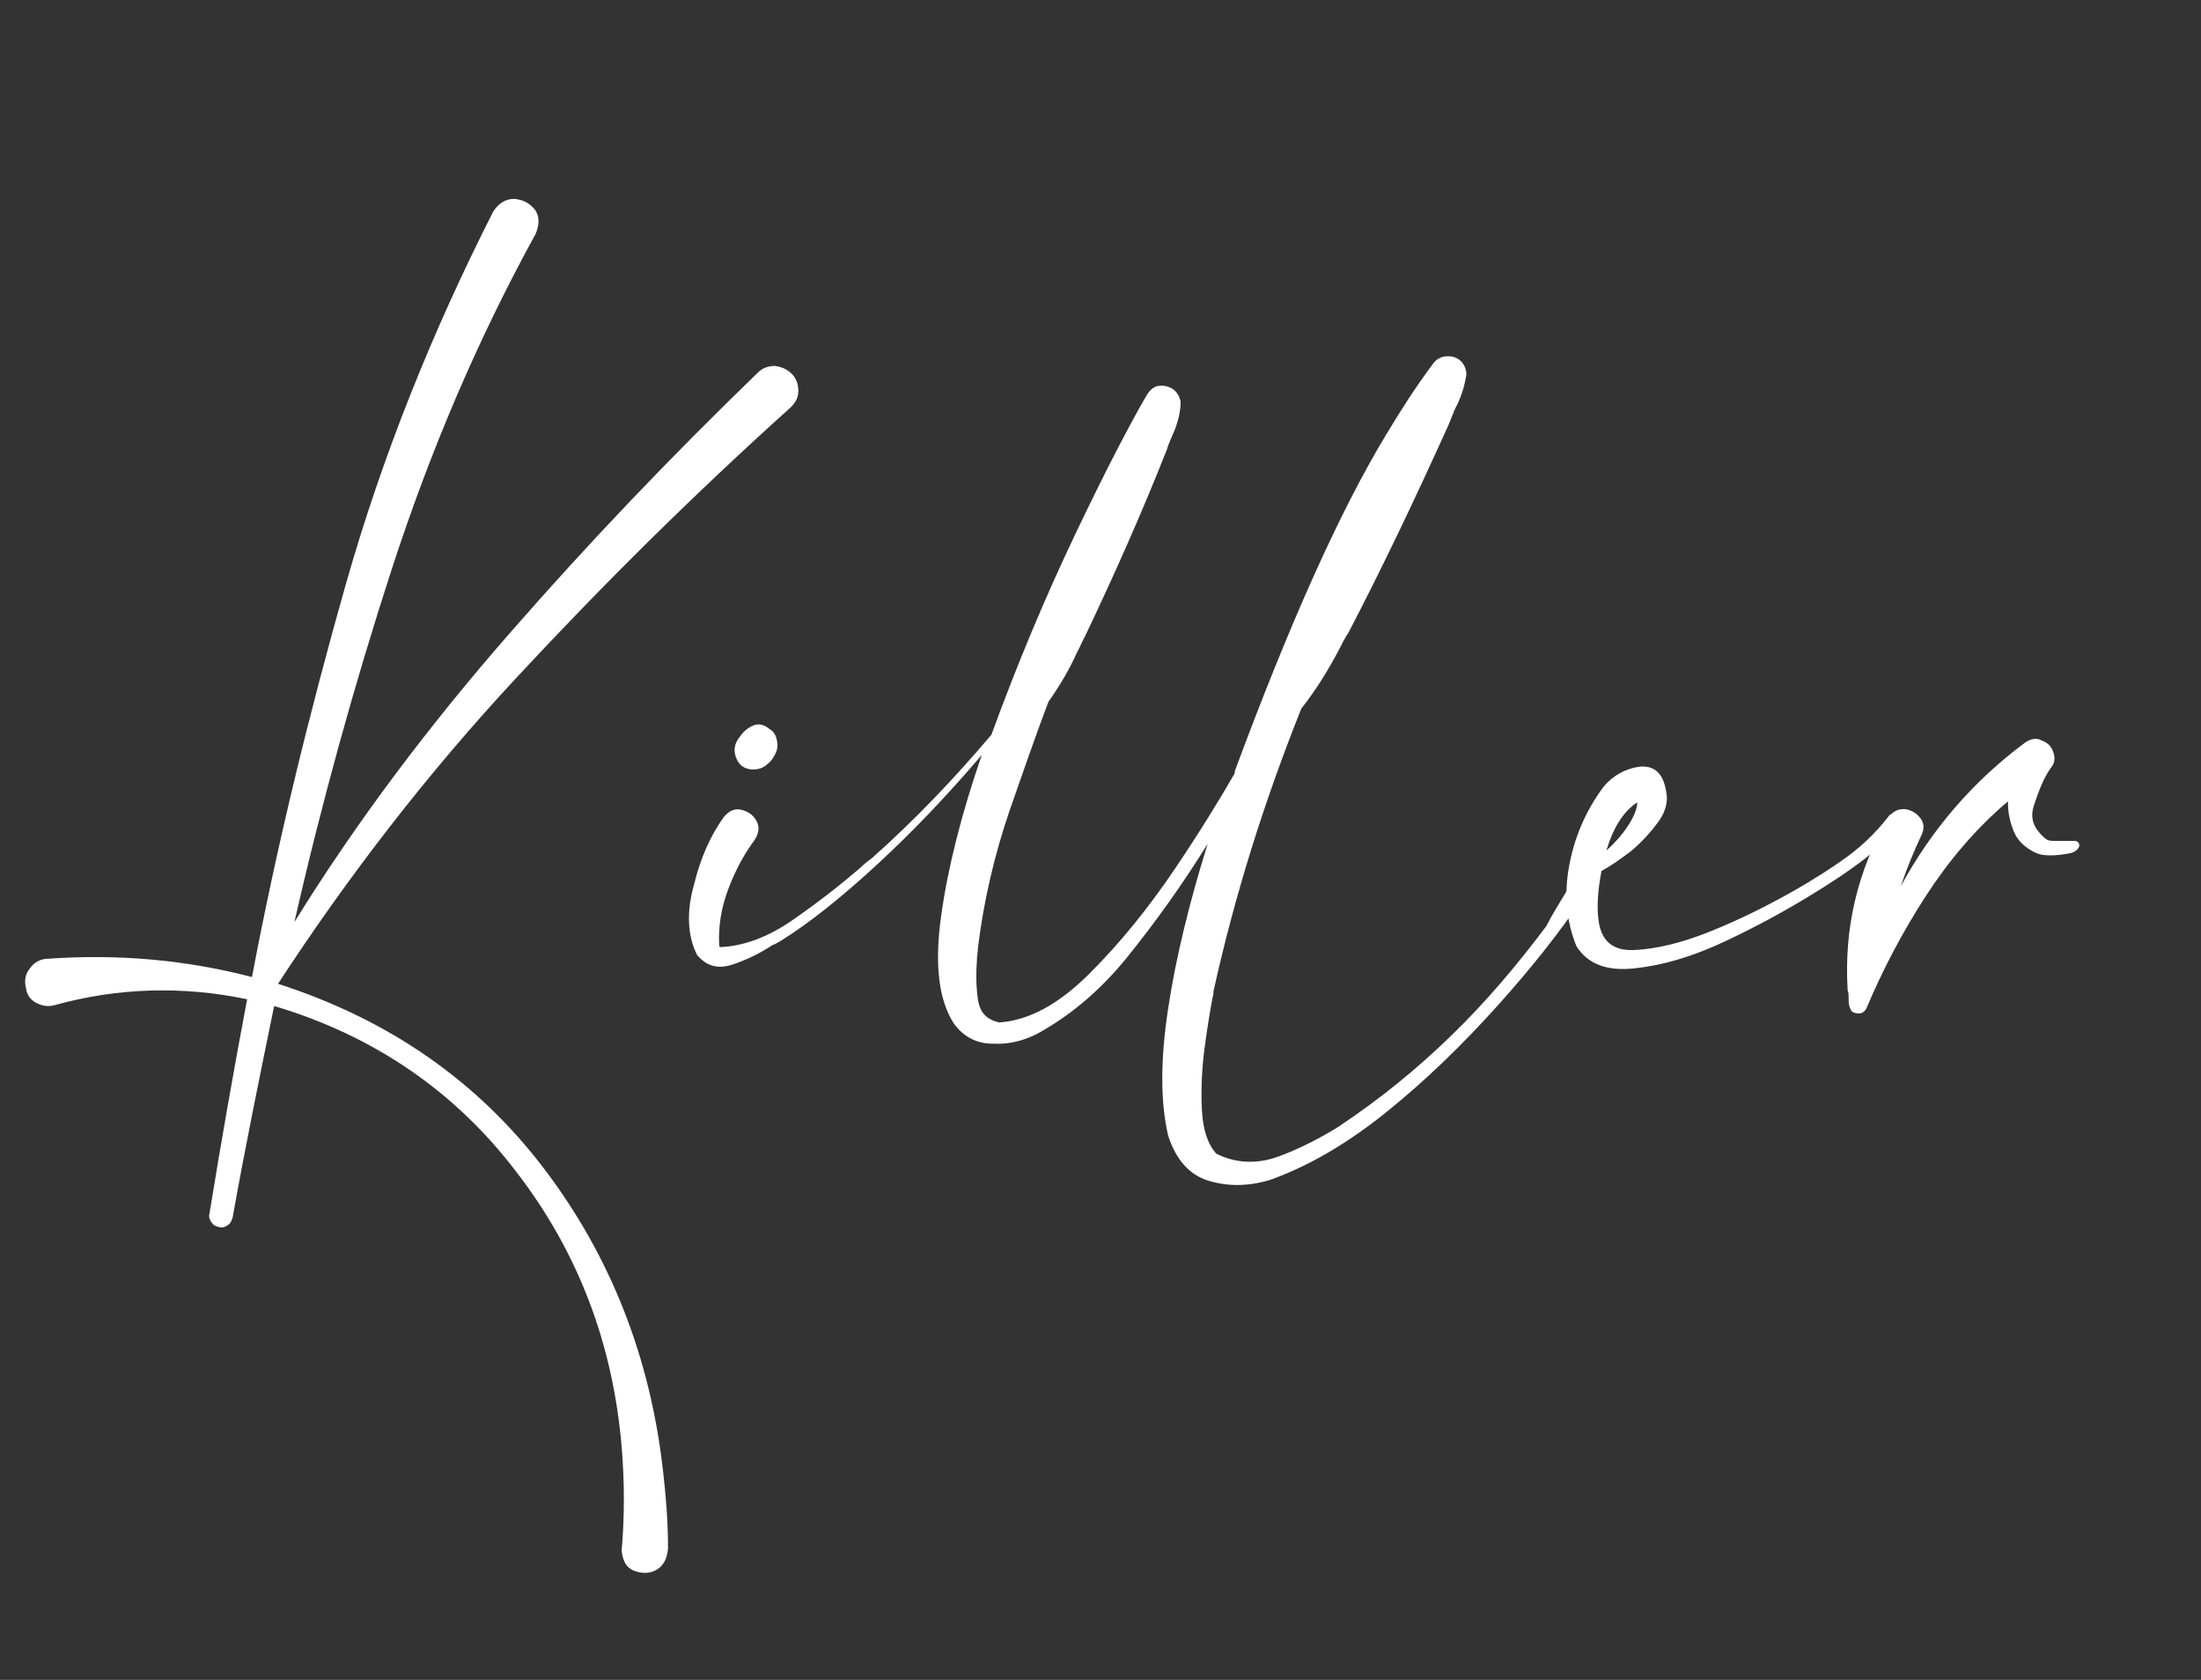
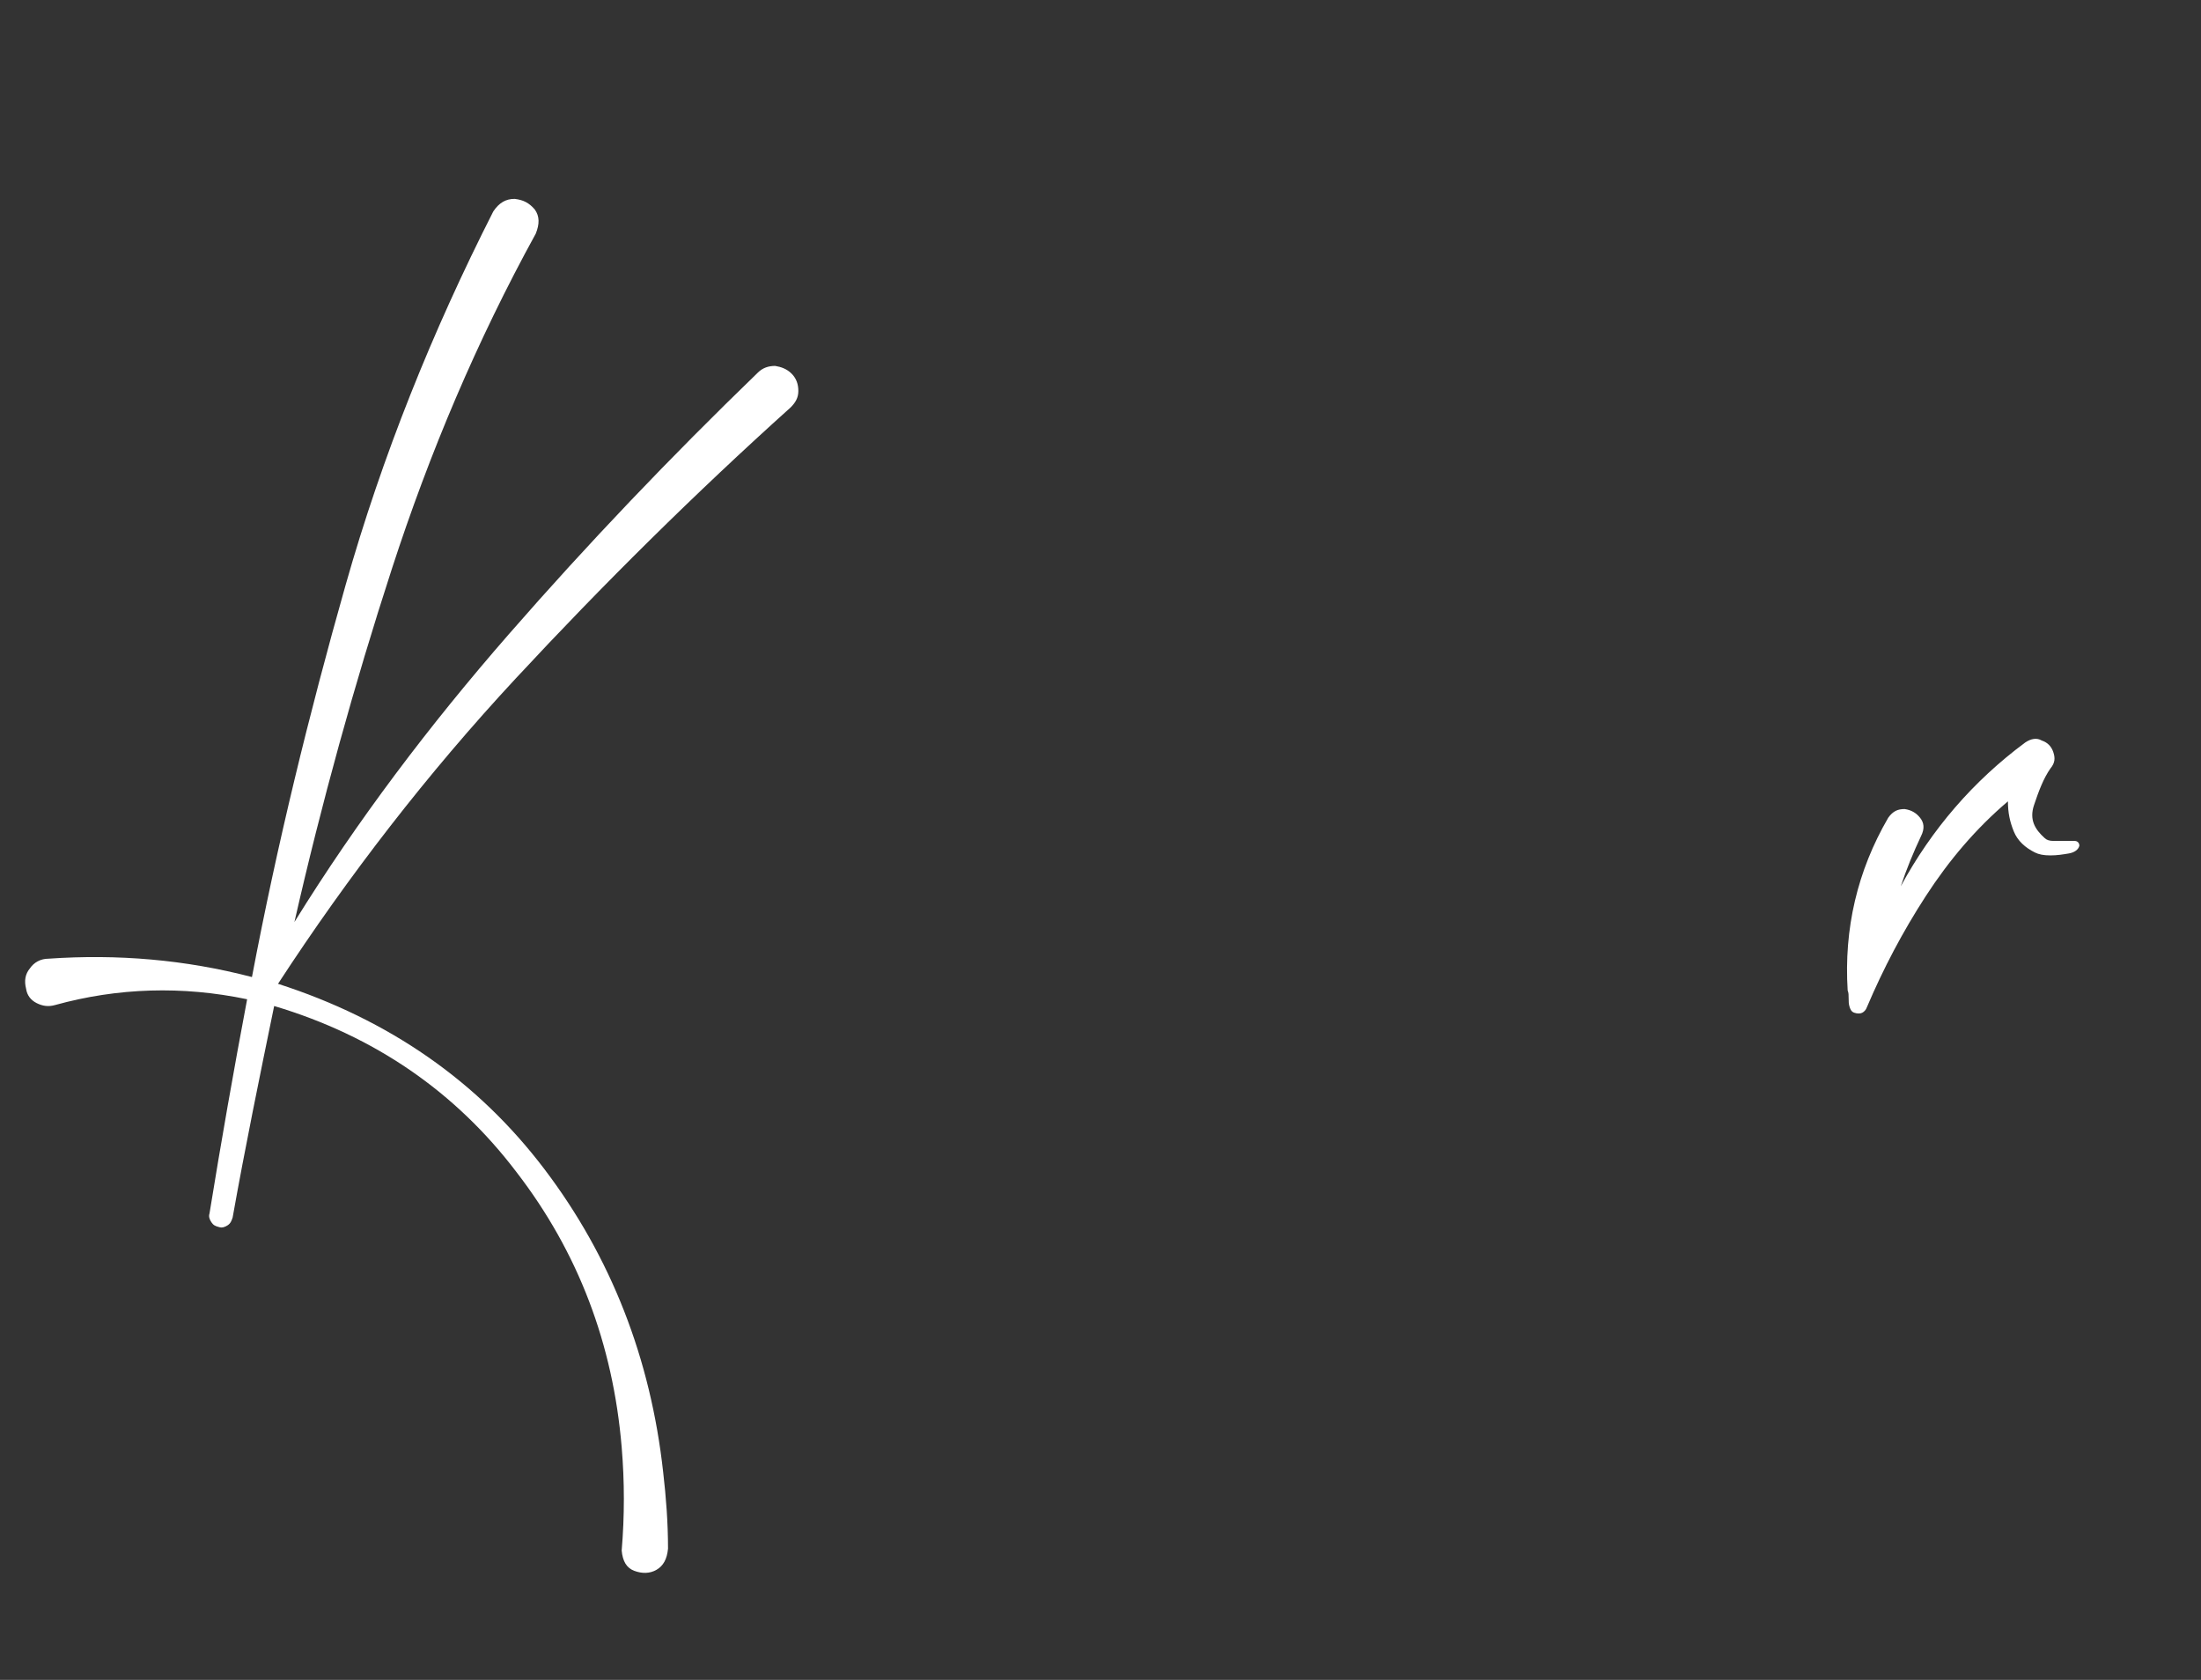
<svg xmlns="http://www.w3.org/2000/svg" id="Layer_1" x="0px" y="0px" viewBox="0 0 228 174" style="enable-background:new 0 0 228 174;" xml:space="preserve">
  <rect x="0" y="0" width="228" height="174" fill="#333333" stroke="none" />
  <style type="text/css"> .st0{fill:#FFFFFF;} </style>
  <g>
    <path class="st0" d="M82,38.7c0.5,0.5,0.7,1.1,0.7,1.8c0,0.7-0.3,1.2-0.8,1.7c-9.9,8.9-19.4,18.3-28.5,28.1 c-9.1,9.8-17.3,20.4-24.6,31.6c11.5,3.7,20.7,10.1,27.6,19.2c6.9,9.1,11,19.6,12.3,31.4c0.3,2.6,0.5,5.2,0.5,7.9 c-0.1,1.1-0.5,1.8-1.2,2.2c-0.7,0.4-1.5,0.4-2.3,0.1c-0.8-0.3-1.2-1-1.3-2.1c0.3-3.6,0.3-7.1,0-10.7c-0.9-10.7-4.5-20.2-10.9-28.5 c-6.3-8.3-14.7-14.1-25.1-17.2c-1.5,7.3-3,14.6-4.3,21.9c-0.1,0.3-0.2,0.6-0.5,0.8s-0.6,0.3-0.9,0.2c-0.4-0.1-0.6-0.2-0.8-0.5 c-0.2-0.3-0.3-0.6-0.2-0.9c1.2-7.4,2.5-14.8,3.9-22.2c-6.7-1.4-13.4-1.2-19.9,0.6c-0.7,0.2-1.3,0.1-1.9-0.2c-0.6-0.3-1-0.8-1.1-1.5 c-0.2-0.8-0.1-1.5,0.4-2.1c0.4-0.6,1.1-1,1.9-1c7.2-0.5,14.2,0.1,21.1,1.9c2.6-13.7,5.9-27.2,9.7-40.6c3.8-13.4,9-26.3,15.3-38.7 c0.6-0.9,1.3-1.3,2.2-1.3c0.9,0.1,1.5,0.4,2.1,1.1c0.5,0.7,0.5,1.5,0.1,2.5c-6.1,11.1-11,22.7-14.9,34.7s-7.3,24.3-10.1,36.6 C37,85,44.5,75.1,52.7,65.7c8.2-9.4,16.8-18.4,25.8-27.1c0.5-0.5,1.1-0.7,1.8-0.7C80.9,38,81.5,38.2,82,38.7z" />
-     <path class="st0" d="M162.4,92.1c0.2-0.3,0.5-0.5,0.8-0.4c0.3,0,0.6,0.2,0.8,0.5c0.2,0.3,0.2,0.6-0.1,0.9 c-2.3,3.4-5.2,7.1-8.8,11.1s-7.4,7.7-11.5,11c-4.1,3.3-8.1,5.6-12,7c-2.3,0.7-4.4,0.7-6.4,0.1s-3.4-2.2-4.2-4.7 c-0.8-3.5-0.8-7.8,0-13.1s2.2-11,4.1-17.1c-2.6,4.2-5.4,8.1-8.3,11.7s-6.1,6.2-9.4,8c-1.4,0.7-2.9,1.1-4.6,1c-1.6,0-3-0.7-4-2.1 c-1.6-2.5-2-6.2-1.3-11.2c0.7-5,2.1-10.5,4.2-16.6c-3.5,4.1-7.1,7.9-10.9,11.4c-3.8,3.5-7.1,6.1-10,7.9c-0.2,0.1-0.5,0.3-0.8,0.4 c-1.2,0.8-2.6,1.5-4.1,2c-1.5,0.5-2.7,0.2-3.7-1c-1-2-1.1-4.5-0.3-7.3c0.7-2.9,1.8-5.2,3.1-7c0.6-0.7,1.2-0.9,1.9-0.7 c0.7,0.2,1.2,0.6,1.5,1.2c0.3,0.6,0.2,1.3-0.3,2c-1.1,1.5-2,3.2-2.7,5.1c-0.7,1.9-1,3.8-0.9,5.7c0,0,0,0.1,0,0.1s0.1,0.1,0.1,0.1 c2.4-0.1,4.9-1,7.5-2.8c2.6-1.8,4.9-3.6,7-5.4c0.4-0.4,0.8-0.7,1.2-1c4.4-3.9,8.5-8.2,12.4-12.8c2.7-7.4,5.6-14.3,8.7-20.8 c3.1-6.5,5.6-11.3,7.4-14.4c0.5-0.8,1.1-1.1,2-0.9c0.8,0.2,1.3,0.7,1.5,1.6c0,1.1-0.3,2.3-0.9,3.6c-0.2,0.5-0.4,0.9-0.5,1.3 c-2.6,6.6-5.5,13.1-8.5,19.4c-0.3,0.5-0.5,1.1-0.8,1.6c-0.8,1.8-1.8,3.5-3,5.2c-1.4,3.7-2.7,7.5-4,11.2c-1.6,4.7-2.7,9.4-3.3,14.3 c0,0.4-0.1,0.8-0.1,1.2c-0.1,1.4-0.1,2.7,0.1,4.1s0.9,2.1,2.2,2.4c3.1-0.2,6.2-1.9,9.4-5.1s6.1-6.8,8.8-10.8s4.7-7.3,6.2-9.9 c0,0,0-0.1,0-0.1c0,0,0-0.1,0-0.1c5.6-15.1,10.8-26.8,15.7-34.9c1.5-2.5,3.1-5,4.9-7.4c0.4-0.5,0.9-0.7,1.5-0.7s1.1,0.2,1.5,0.7 c0.3,0.4,0.4,0.8,0.4,1.2c-0.2,1.3-0.6,2.5-1.2,3.6c-0.2,0.5-0.4,1-0.6,1.5c-3.3,7.3-6.7,14.5-10.4,21.6c-0.4,0.6-0.7,1.2-1,1.8 c-1.1,2.1-2.4,4.2-3.9,6.1c-3.8,9.5-6.9,19.3-9.1,29.3c0,0.1,0,0.1,0,0.2c-0.3,1.4-0.6,3.3-0.9,5.5s-0.4,4.4-0.3,6.5 s0.6,3.6,1.5,4.6c2,1,4.2,1.1,6.4,0.3c2.2-0.8,4.3-1.9,6.1-3c0.1-0.1,0.2-0.1,0.3-0.2c4.2-2.8,8-5.9,11.6-9.4 c3.6-3.5,6.8-7.3,9.8-11.3C160.9,94.5,161.7,93.3,162.4,92.1z M78,79.7c-0.8,0-1.4-0.4-1.7-1.1s-0.3-1.4,0.2-2.1 c0.4-0.6,0.8-1,1.4-1.3s1.2-0.2,1.8,0.3c0.5,0.3,0.7,0.7,0.8,1.3c0.1,0.5,0,1-0.3,1.5c-0.2,0.4-0.5,0.7-0.9,1S78.5,79.7,78,79.7z" />
-     <path class="st0" d="M196.6,84.5c0.3,0.4,0.3,0.8-0.1,1.3s-0.9,1-1.4,1.4c-0.4,0.3-0.7,0.6-0.8,0.8c-1.2,1.1-3.3,2.6-6.2,4.4 c-2.9,1.8-6,3.5-9.4,5.1s-6.5,2.5-9.4,2.8c-2.8,0.3-4.8-0.4-6-2.3c-1.1-2.7-1.3-5.6-0.7-8.6c0.6-3,1.8-5.6,3.5-7.9 c1-1.2,2.3-1.9,3.8-2.1c1.5-0.1,2.4,0.7,2.7,2.6c0.2,0.9,0,2-0.8,3.1s-1.8,2.2-2.9,3.1c-1.2,0.9-2.2,1.6-3,2 c-0.4,2.1-0.5,3.8-0.3,5.2c0.3,2.1,1.5,3.1,3.7,3c2.2-0.1,4.8-0.7,7.8-1.9s5.8-2.6,8.3-4s4.3-2.6,5.3-3.3c1.9-1.3,3.5-2.8,4.9-4.6 c0.1-0.2,0.3-0.3,0.5-0.3C196.3,84.3,196.4,84.4,196.6,84.5z M169.6,83.1c-1.5,1-2.5,2.7-3.2,5c0.8-0.7,1.6-1.6,2.2-2.5 S169.6,83.8,169.6,83.1z" />
    <path class="st0" d="M211.8,86.8c0.2,0.2,0.5,0.3,0.9,0.3c0.3,0,0.7,0,1.1,0c0.4,0,0.8,0,1.1,0s0.5,0.2,0.5,0.5 c-0.1,0.4-0.5,0.7-1.1,0.8s-1.2,0.2-1.9,0.2c-0.7,0-1.2-0.1-1.6-0.3c-1-0.5-1.8-1.2-2.2-2.2s-0.6-1.9-0.6-3.1 c-3.3,2.8-6.1,6.1-8.5,9.8c-2.4,3.7-4.4,7.5-6.1,11.5c-0.1,0.3-0.3,0.5-0.5,0.6c-0.2,0.1-0.5,0.1-0.8,0c-0.3-0.1-0.4-0.3-0.5-0.6 c-0.1-0.3-0.1-0.6-0.1-0.9s0-0.6-0.1-0.8c-0.4-6.4,1-12.4,4.2-17.9c0.5-0.7,1-0.9,1.7-0.9c0.7,0.1,1.2,0.4,1.6,0.9 c0.4,0.5,0.5,1.1,0.1,1.9c-0.8,1.7-1.5,3.4-2.1,5.2c3.2-5.9,7.5-10.9,12.9-14.9c0.6-0.4,1.2-0.5,1.7-0.2c0.6,0.2,1,0.6,1.2,1.2 c0.2,0.6,0.2,1.1-0.3,1.7c-0.7,1-1.2,2.3-1.7,3.8S210.8,85.9,211.8,86.8z" />
    <path class="st0" d="M349.1,147.7c1.1,0.2,1.8,0.6,2.1,1.4c0.3,0.8,0.3,1.6-0.1,2.3c-0.4,0.7-1.2,1.1-2.3,1.1 c-9.1-1.5-18.3-2.5-27.5-3.1c-8-0.5-16.1-0.7-24.2-0.6c-6.4,3.3-13.3,5.1-20.5,5.6c-5.7,0.1-10.4-0.9-14.1-3.2 c-2.3,0.3-4.5,0.6-6.8,0.9v0c0,0,0,0.1,0,0.1c0,0.7-0.2,1.3-0.7,1.7c-0.4,0.5-1,0.7-1.7,0.8l-14.6,0.5h-0.2c-1,0-1.8-0.4-2.1-1.1 s-0.4-1.5-0.1-2.3s1-1.3,2-1.4c6.8-0.7,13.8-1.4,20.8-2.1c-4.7-4.9-6.8-11.8-6.4-20.7c0.2-6.6,1.4-13,3.4-19.3 c1.3-4.1,3-8.1,4.9-11.9c-2.6-2.1-4.9-4.5-7-7.3c-3.3-4.4-5.4-9.2-6.1-14.4c-0.7-5.2-0.1-10.3,1.9-15.5c2.9-6.8,7.1-12.7,12.6-17.5 c5.6-4.8,11.8-8.5,18.7-11c8.1-2.8,15.6-3.5,22.5-2.1c6.9,1.4,12.9,4.4,18.2,8.9c5.2,4.5,9.5,10,12.7,16.6c3.2,6.5,5.2,13.5,6,20.9 s0.1,14.8-2,22c-2.9,9.5-7.2,18.3-12.9,26.5s-12.7,15.1-20.9,20.7c-0.9,0.6-1.8,1.2-2.7,1.7C317.7,146,333.4,146.5,349.1,147.7z M257,141c1.2,3.1,2.9,5.5,5.2,7.3c3.6-0.3,7.2-0.6,10.7-0.8c7.6-0.6,15.3-0.9,22.9-1.1c8.6-4.7,15.8-11,21.9-19 c6-7.9,10.7-16.4,14.1-25.6c4.4-11.2,5.1-22.7,2.3-34.5c-1.9-8.1-5.4-15.1-10.4-21.1c-5-6-11.1-10.1-18.2-12.5 c-7.1-2.3-14.9-2.1-23.2,0.8c-5.6,2-10.8,4.7-15.6,8.3c-4.8,3.6-8.8,7.9-11.9,13c-3.3,5.4-4.8,11-4.5,16.7s2.3,11.1,6.2,16.1 c1.7,2.1,3.6,4.1,5.7,5.8c4.7-8.7,10.5-16.6,17.5-23.6c7-7.1,14.8-13.3,23.3-18.5c0.5-0.3,1.1-0.4,1.6-0.2c0.6,0.1,1,0.4,1.3,0.9 c0.3,0.6,0.4,1.1,0.3,1.7c-0.1,0.6-0.5,1-1,1.3c-8.3,4.9-15.9,10.8-22.8,17.5c-6.9,6.8-12.7,14.4-17.4,22.9c0,0,0,0.1,0,0.1 c0,0,0,0,0,0c7.4,5,15.6,7.8,24.7,8.5c9.1,0.7,17.8-0.4,26.2-3.2c2.2-0.7,4.3-1.7,6.3-2.9c0.5-0.3,1.1-0.4,1.6-0.3 c0.6,0.1,1,0.5,1.3,1c0.3,0.5,0.4,1.1,0.3,1.6c-0.1,0.6-0.5,1-1,1.3c-1.3,0.6-2.6,1.1-3.9,1.6h0c-6,1.9-12.2,3-18.5,3.4 c-6.6,0.5-13.3,0-19.9-1.3s-12.7-3.9-18.3-7.6c-4.4,8.4-7,17.3-8,26.7c-0.3,2.6-0.3,5.3-0.2,8C255.6,135.9,256.1,138.5,257,141z M283.6,151.1c2.2-0.6,4.3-1.2,6.4-2.1c-5.6,0.2-11.3,0.5-16.9,1c-2.1,0.2-4.2,0.4-6.4,0.7c2.6,0.9,5.4,1.4,8.3,1.4 C277.9,152.2,280.8,151.9,283.6,151.1z" />
    <path class="st0" d="M391.7,84.6c1-0.3,1.4-0.2,1.3,0.3c-0.2,0.5-0.7,1.2-1.6,2.2c-0.9,1-1.9,2-3,3s-2.2,1.9-3.1,2.7 c-0.9,0.8-1.4,1.2-1.6,1.3c-0.7,0.6-1.5,1.1-2.3,1.8c-2,1.6-4,3-6.1,4.3c-2.1,1.3-4.4,2.1-6.9,2.4c-1.9-0.2-3.1-1-3.8-2.3 c-0.7-1.3-0.9-2.8-0.8-4.5c0.1-1.7,0.3-3.4,0.7-4.9c-1.6,2-3.4,3.7-5.4,5.3c-2,1.2-3.5,1.4-4.6,0.7c-1.1-0.7-1.9-1.9-2.1-3.6 s-0.1-3.3,0.4-5c0.5-2,1.2-3.3,2-3.9c0.8-0.6,1.5-0.8,2.2-0.5c0.7,0.3,1.1,0.7,1.2,1.4c0.1,0.7-0.2,1.4-1,2.1c0,0,0.1,0,0.1,0 c0,0,0,0,0-0.1c0,0-0.1,0.1-0.1,0.1c-0.6,1-1.1,2.2-1.6,3.6c-0.4,1.4-0.4,2.6,0.1,3.7c0.7,0.3,1.6,0.1,2.6-0.8s1.9-1.9,2.9-3.2 c0.9-1.3,1.8-2.4,2.4-3.5c0.4-0.6,0.7-1,0.9-1.4c0.3-0.4,0.5-0.8,0.8-1.2c0.6-1.1,1.3-1.9,2.1-2.5c0.6-0.4,1.1-0.4,1.7-0.2 s0.9,0.7,1.1,1.2c0.2,0.6,0.1,1.1-0.3,1.6c-0.1,0.2-0.2,0.3-0.3,0.4h0l0,0c0,0-0.1,0.1-0.1,0.1c0,0,0,0.1,0,0.1 c-0.5,0.6-0.8,1.2-1.2,1.8c-1.4,2.7-2.3,5.6-2.6,8.6c-0.1,3.5,1,5.2,3.3,5s5.1-1.4,8.3-3.6c3.2-2.2,6.2-4.6,9-7.1 S390.9,85.8,391.7,84.6z M357.4,87.1C357.4,87.2,357.4,87.2,357.4,87.1C357.4,87.2,357.4,87.2,357.4,87.1z" />
    <path class="st0" d="M423.6,84.5c0.3,0.4,0.3,0.8-0.1,1.3s-0.9,1-1.4,1.4c-0.4,0.3-0.7,0.6-0.8,0.8c-1.2,1.1-3.3,2.6-6.2,4.4 c-2.9,1.8-6,3.5-9.4,5.1s-6.5,2.5-9.4,2.8c-2.8,0.3-4.8-0.4-6-2.3c-1.1-2.7-1.3-5.6-0.7-8.6c0.6-3,1.8-5.6,3.5-7.9 c1-1.2,2.3-1.9,3.8-2.1c1.5-0.1,2.4,0.7,2.7,2.6c0.2,0.9,0,2-0.8,3.1s-1.8,2.2-2.9,3.1c-1.2,0.9-2.2,1.6-3,2 c-0.4,2.1-0.5,3.8-0.3,5.2c0.3,2.1,1.5,3.1,3.7,3c2.2-0.1,4.8-0.7,7.8-1.9s5.8-2.6,8.3-4s4.3-2.6,5.3-3.3c1.9-1.3,3.5-2.8,4.9-4.6 c0.1-0.2,0.3-0.3,0.5-0.3C423.3,84.3,423.4,84.4,423.6,84.5z M396.6,83.1c-1.5,1-2.5,2.7-3.2,5c0.8-0.7,1.6-1.6,2.2-2.5 S396.6,83.8,396.6,83.1z" />
    <path class="st0" d="M454.6,84.5c0.3,0.4,0.3,0.8-0.1,1.3s-0.9,1-1.4,1.4c-0.4,0.3-0.7,0.6-0.8,0.8c-1.2,1.1-3.3,2.6-6.2,4.4 c-2.9,1.8-6,3.5-9.4,5.1s-6.5,2.5-9.4,2.8c-2.8,0.3-4.8-0.4-6-2.3c-1.1-2.7-1.3-5.6-0.7-8.6c0.6-3,1.8-5.6,3.5-7.9 c1-1.2,2.3-1.9,3.8-2.1c1.5-0.1,2.4,0.7,2.7,2.6c0.2,0.9,0,2-0.8,3.1s-1.8,2.2-2.9,3.1c-1.2,0.9-2.2,1.6-3,2 c-0.4,2.1-0.5,3.8-0.3,5.2c0.3,2.1,1.5,3.1,3.7,3c2.2-0.1,4.8-0.7,7.8-1.9s5.8-2.6,8.3-4s4.3-2.6,5.3-3.3c1.9-1.3,3.5-2.8,4.9-4.6 c0.1-0.2,0.3-0.3,0.5-0.3C454.3,84.3,454.4,84.4,454.6,84.5z M427.6,83.1c-1.5,1-2.5,2.7-3.2,5c0.8-0.7,1.6-1.6,2.2-2.5 S427.6,83.8,427.6,83.1z" />
    <path class="st0" d="M495,84.7c0.2-0.2,0.3-0.3,0.5-0.2s0.3,0.2,0.4,0.3c0.1,0.2,0.1,0.3,0,0.5c-0.3,0.4-0.7,0.7-1,1 c-2,1.5-4.5,3.3-7.6,5.2c-3.1,1.9-6.3,3.3-9.5,4.1c-3.2,0.8-5.9,0.3-8.2-1.6c-0.8-0.9-1.4-2.3-1.7-4.2c-0.3-1.9-0.3-3.8,0-5.6 c-3.1,2.3-6.1,5-8.9,8c-2.8,3-5.1,6.1-6.7,9.2c-0.4,0.5-0.9,0.7-1.5,0.7s-1.1-0.3-1.5-0.7s-0.5-1-0.4-1.6c0.6-2.6,1.3-5.3,2.2-7.9 c0.3-1,0.6-2.1,0.9-3.1v0c0.4-1.1,0.7-2.3,0.9-3.5c0.2-0.8,0.7-1.3,1.4-1.4s1.3,0,1.9,0.4c0.6,0.4,0.7,1,0.6,1.9 c-0.6,2.3-1.2,4.7-2,7c-0.2,0.6-0.4,1.1-0.5,1.6c2.2-2.1,4.4-4.2,6.5-6.3c2.9-3,5.8-5.8,8.9-8.5c0.4-0.3,0.8-0.4,1.1-0.1 c0.3,0.2,0.6,0.6,0.9,1.1c0.4,0.9,0.4,1.8,0.3,2.8s-0.4,2-0.8,2.9c-0.4,1.1-0.7,2.2-0.9,3.3c-0.2,1.1,0,2.1,0.6,3.1 c1.4,1.3,3.1,1.9,5.1,1.8c1.9-0.1,3.9-0.6,5.9-1.5c2-0.8,3.7-1.7,5.2-2.5c0.2-0.1,0.5-0.3,0.7-0.4C490.4,88.8,492.9,86.9,495,84.7z " />
  </g>
</svg>